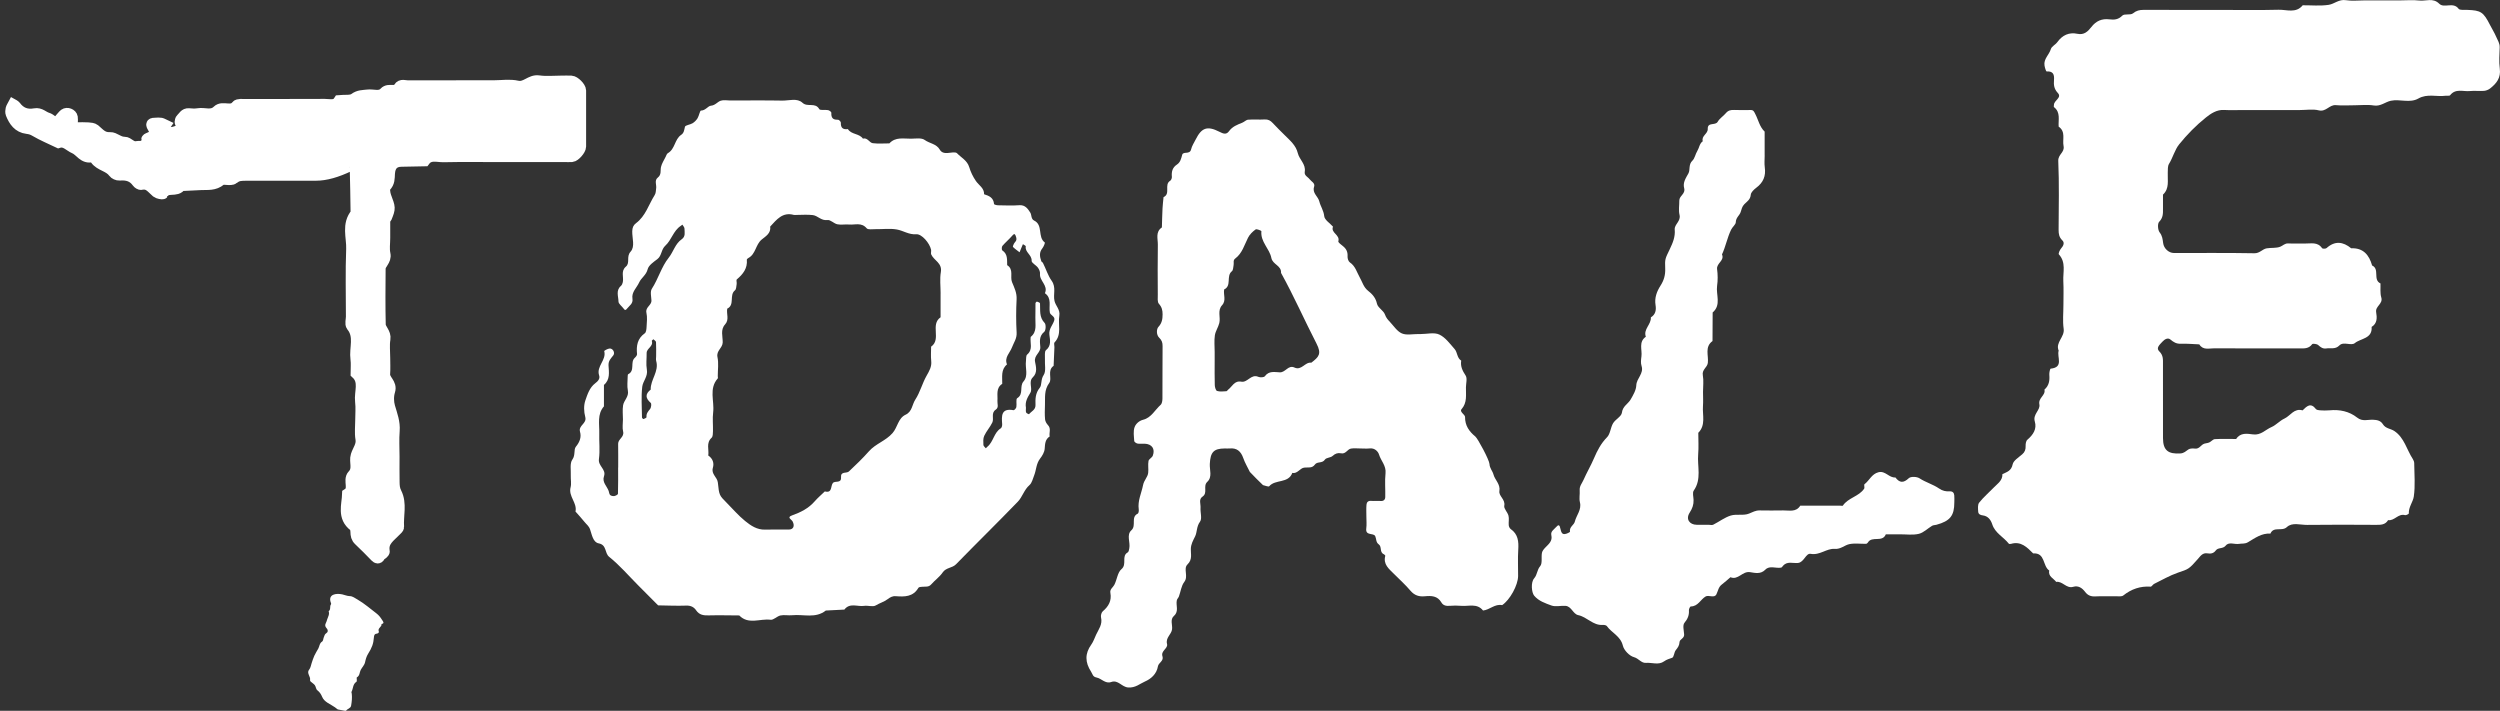
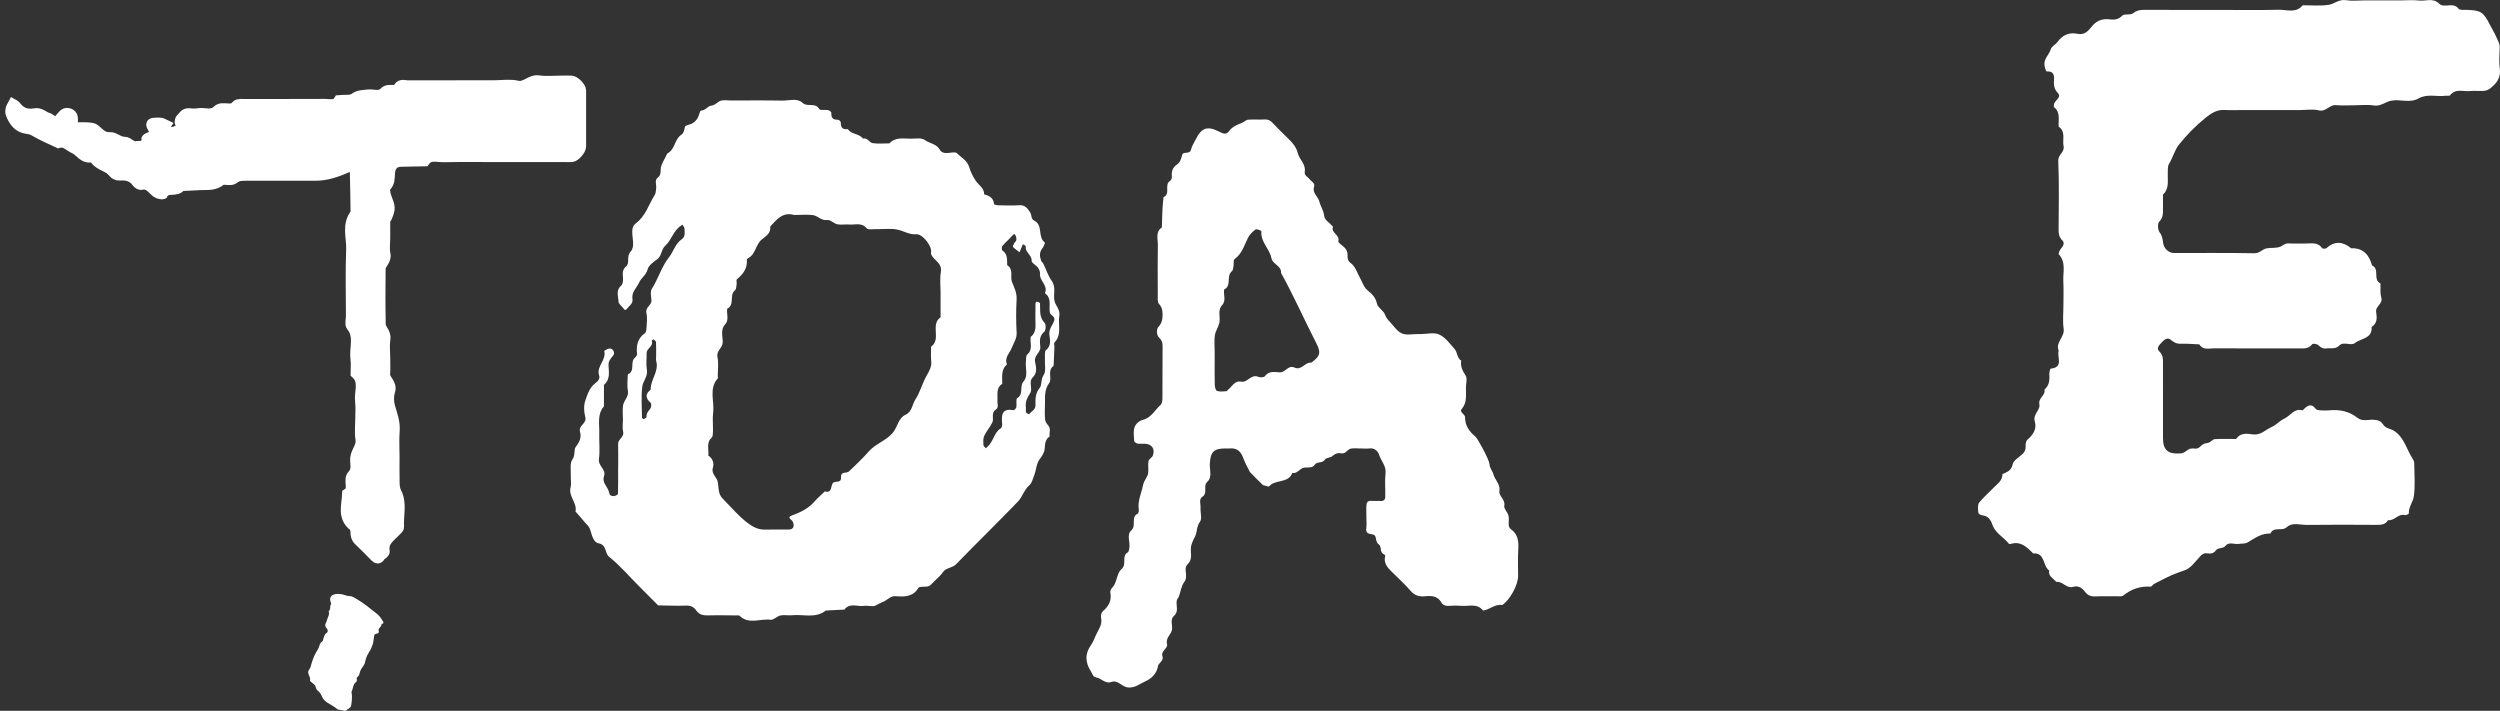
<svg xmlns="http://www.w3.org/2000/svg" viewBox="0 0 196.396 55.841" data-name="Calque 1" id="Calque_1">
  <rect x="0" y="0" width="196.396" height="55.841" fill="#333333" stroke="none" />
  <defs>
    <style>
      .cls-1 {
        clip-path: url(#clippath);
      }

      .cls-2, .cls-3 {
        stroke-width: 0px;
      }

      .cls-2, .cls-4 {
        fill: none;
      }

      .cls-3 {
        fill: #ffffff;
      }

      .cls-4 {
        stroke: #ffffff;
        stroke-miterlimit: 10;
        stroke-width: .92px;
      }
    </style>
    <clipPath id="clippath">
      <rect height="55.841" width="196.396" class="cls-2" />
    </clipPath>
  </defs>
  <g class="cls-1">
    <path d="M174.348.779c1.551,0,3.103.027,4.654-.013.638-.017,1.366.301,1.896-.352.682-.004,1.373.066,2.04-.034.445-.068.807-.453,1.343-.366.483.078.989.017,1.485.017h2.792c.496,0,.998-.047,1.489.011.523.063,1.082-.241,1.576.25.392.386,1.091-.174,1.519.394.1.131.455.081.693.091,1.055.038,1.256.159,1.78,1.19.157.309.343.599.481.922.114.273.284.5.275.824-.019.561-.064,1.131.009,1.682.095.724-.265,1.169-.765,1.557-.131.102-.313.172-.477.186-.369.027-.746-.023-1.116.015-.521.053-1.116-.224-1.544.328-.051.064-.231.025-.35.04-.71.097-1.441-.182-2.146.218-.674.385-1.455.023-2.163.176-.445.097-.805.458-1.341.371-.483-.08-.991-.017-1.487-.017-.496,0-.996.038-1.489-.009-.51-.049-.769.551-1.341.409-.468-.117-.987-.025-1.483-.025h-4.468c-.496,0-.993.023-1.489-.006-.576-.034-1.049.29-1.424.589-.771.617-1.483,1.339-2.104,2.11-.349.432-.491,1.036-.797,1.532-.116.184-.089.466-.1.703-.027.597.146,1.231-.375,1.716,0,.375-.004.75,0,1.123.004.367.008.697-.301,1.013-.14.142-.108.646.04.835.21.273.233.528.273.833.055.439.453.782.839.782,2.11.006,4.22-.019,6.328.021.424.008.625-.326.964-.386.354-.061.744,0,1.068-.127.206-.081.362-.277.638-.259.434.025.869-.002,1.303.008.474.011.994-.15,1.347.366.038.055.28.055.35-.008.657-.589,1.294-.511,1.936.015.945-.04,1.407.517,1.644,1.352.617.28.04,1.127.657,1.409.015.367-.04.758.063,1.099.155.515-.485.682-.402,1.163.07.415.1.875-.356,1.154.068.936-.854.89-1.318,1.271-.284.237-.89-.144-1.208.178-.331.337-.682.186-1.029.241-.273.044-.447-.087-.642-.263-.104-.095-.428-.134-.475-.07-.267.362-.621.335-.993.333-2.235-.004-4.468.004-6.701-.008-.409-.002-.881.165-1.172-.311-.489-.019-.977-.066-1.466-.049-.337.011-.555-.123-.803-.331-.199-.167-.443-.032-.629.17-.205.227-.527.489-.248.758.328.314.292.65.292,1.011.002,1.934-.002,3.868.002,5.802.002.955.394,1.273,1.373,1.207.28-.019.424-.178.623-.313.133-.089.35-.085.525-.066.295.028.417-.203.612-.335.136-.091.339-.078.496-.146.157-.07.294-.254.445-.263.557-.032,1.118-.011,1.674-.011.335-.521.869-.419,1.333-.36.61.08.975-.377,1.445-.578.358-.152.627-.487,1.025-.672.466-.22.748-.83,1.415-.638.318-.311.627-.648,1.044-.108.057.076.21.097.322.104.248.015.498.025.744,0,.801-.078,1.553.076,2.182.574.407.324.826.15,1.233.165.335.011.612.072.786.356.214.345.614.339.9.532.784.525.966,1.464,1.449,2.199.061.095.108.218.11.326.008.873.091,1.76-.032,2.616-.061.43-.417.83-.392,1.332.002.042-.212.157-.295.134-.534-.153-.832.47-1.333.392-.227.379-.585.373-.966.371-1.799-.011-3.599-.019-5.398.004-.536.006-1.163-.224-1.589.172-.396.367-1.038-.083-1.292.51-.689-.045-1.222.36-1.763.678-.248.148-.466.089-.695.129-.354.063-.797-.182-1.049.133-.229.286-.597.127-.784.385-.169.229-.398.275-.65.229-.379-.068-.557.21-.752.434-.731.835-.744.796-1.572,1.082-.648.224-1.252.576-1.871.881-.104.051-.189.224-.277.218-.809-.053-1.51.188-2.144.693-.117.095-.349.063-.527.064-.559.008-1.118-.019-1.674.009-.339.019-.591-.08-.792-.347-.239-.314-.534-.527-.947-.405-.534.157-.83-.466-1.332-.388-.21-.282-.642-.424-.549-.894-.525-.349-.294-1.411-1.258-1.343-.483-.479-.955-.981-1.739-.752-.055.015-.152.019-.176-.013-.411-.525-1.076-.828-1.299-1.515-.117-.364-.341-.655-.733-.705-.22-.027-.36-.102-.373-.297-.015-.237-.049-.549.076-.707.347-.436.778-.801,1.167-1.205.288-.299.678-.536.659-1.034.347-.167.699-.248.805-.765.061-.305.475-.551.756-.796.208-.182.273-.379.263-.648-.008-.165.028-.398.136-.492.451-.386.763-.843.585-1.438-.17-.568.453-.894.36-1.341-.106-.519.506-.701.398-1.161.356-.309.422-.707.383-1.155-.015-.167.053-.485.11-.491,1.049-.106.468-.924.625-1.411-.275-.661.487-1.068.392-1.72-.089-.61-.019-1.244-.019-1.87,0-.623.025-1.248-.008-1.87-.036-.71.231-1.474-.35-2.106-.053-.057.068-.345.174-.464.184-.206.294-.449.1-.635-.252-.244-.295-.502-.294-.822.009-1.809.051-3.622-.027-5.427-.021-.506.517-.669.417-1.159-.108-.515.193-1.129-.386-1.527-.04-.53.169-1.119-.367-1.534-.03-.023-.006-.119-.004-.182.009-.35.65-.563.305-.93-.301-.32-.33-.64-.301-1.006.036-.439-.057-.716-.58-.686-.047.002-.14-.301-.165-.47-.08-.515.369-.839.5-1.288.063-.21.358-.339.502-.538.402-.555.922-.801,1.591-.659.511.108.816-.182,1.085-.53.369-.479.826-.682,1.432-.606.36.047.693.023,1.004-.295.167-.169.638-.015.835-.176.269-.22.517-.273.83-.273,1.987.008,3.972.004,5.957.004" class="cls-3" />
    <path d="M51.544,27.989c0-.373.013-.746-.009-1.118-.004-.078-.134-.148-.206-.22-.044.044-.134.102-.125.129.144.441-.409.578-.405.955.006.436-.059.881.017,1.301.097.538-.309.9-.362,1.341-.093.797-.028,1.612-.021,2.421,0,.044.098.133.121.123.089-.032.239-.104.235-.148-.03-.278.116-.445.278-.64.091-.108.127-.417.055-.481-.42-.366-.453-.695-.004-1.046-.025-.78.667-1.422.432-2.246-.034-.116-.006-.246-.006-.371M80.598,32.021c0,.133-.028.267.011.377.025.07.22.153.227.144.18-.231.523-.339.511-.72-.015-.481-.015-.928.337-1.364.18-.222.064-.646.303-.994.205-.301.076-.83.102-1.258.013-.239-.047-.593.081-.697.436-.352.318-.807.269-1.201-.063-.485.278-.769.386-1.157.081-.299-.313-.388-.35-.595-.097-.519.178-1.123-.388-1.523.277-.61-.443-.966-.385-1.529.017-.155-.07-.35-.169-.483-.146-.199-.498-.367-.489-.532.027-.477-.542-.667-.46-1.138.008-.042-.146-.114-.225-.17-.045.106-.091.21-.134.318-.044.106-.085.212-.129.32-.174-.136-.36-.263-.517-.419-.03-.028.032-.174.074-.254.055-.104.165-.188.189-.294.023-.106-.011-.239-.057-.345-.07-.17-.142-.136-.263.006-.242.282-.534.523-.775.805-.061.074-.061.316-.006.352.438.294.366.737.381,1.159.536.337.21.921.383,1.335.184.447.386.841.358,1.352-.045.869-.047,1.746.002,2.616.027.464-.223.778-.367,1.161-.159.428-.616.79-.39,1.333-.496.419-.36.991-.373,1.527-.519.337-.341.866-.377,1.341-.019.231.127.513-.134.688-.394.265-.119.701-.269,1.011-.178.366-.464.678-.635,1.046-.097.205-.074.475-.064.716.004.089.123.174.189.261.044-.044.083-.091.133-.131.472-.388.498-1.1,1.046-1.441.074-.045.114-.214.106-.32-.049-.657-.085-1.28.894-1.1.059.009.201-.146.22-.241.044-.239-.049-.631.068-.703.53-.322.155-.926.496-1.315.396-.453.119-1.061.191-1.597.023-.176-.009-.426.093-.513.479-.402.212-.922.278-1.388.525-.409.347-.994.369-1.527.015-.373-.002-.748.008-1.121.002-.045.091-.134.117-.127.089.027.237.083.239.138.032.534-.083,1.082.366,1.544.116.121.093.591-.034.693-.422.343-.341.777-.309,1.19.036.456-.508.644-.413,1.159.07.379.212.852-.172,1.222-.369.352.006.886-.197,1.218-.235.383-.426.72-.347,1.163M73.893,23.053c0-.561-.074-1.135.019-1.68.121-.714-.54-.905-.756-1.379-.047-.104.013-.252-.011-.371-.11-.523-.735-1.256-1.165-1.22-.578.047-1.017-.286-1.527-.375-.542-.095-1.112-.015-1.671-.025-.239-.002-.591.059-.699-.07-.407-.483-.915-.254-1.379-.295-.307-.028-.629.044-.926-.019-.273-.059-.54-.367-.775-.333-.489.07-.758-.343-1.154-.39-.428-.051-.868-.011-1.301-.011-.063,0-.127.013-.186-.002-.888-.246-1.352.373-1.856.915.072.532-.36.767-.669,1.021-.483.4-.462,1.138-1.04,1.447-.051.028-.129.091-.127.131.064.688-.301,1.142-.786,1.553-.061.051.008.241-.013.362-.028.172-.027.409-.134.496-.472.377.011,1.142-.606,1.44-.078.409.178.858-.17,1.239-.381.417-.178.941-.186,1.411-.009.445-.519.646-.411,1.159.102.477.023.993.023,1.491,0,.063.027.15-.004.184-.712.803-.25,1.771-.358,2.656-.061.491-.002.996-.015,1.494-.006.174-.004.413-.108.508-.451.411-.189.93-.261,1.394.349.235.474.589.362.964-.15.502.347.737.39,1.157.104,1.01.116,1.008.684,1.583.483.485.93,1.013,1.458,1.44.445.362.939.701,1.578.678.619-.021,1.241-.002,1.86-.006.35-.002.479-.273.295-.635-.083-.163-.494-.318-.044-.477.678-.242,1.296-.549,1.779-1.106.242-.278.528-.519.794-.777.602.157.441-.417.631-.657.165-.21.678.057.642-.449-.036-.5.434-.288.619-.462.542-.511,1.083-1.029,1.576-1.587.528-.597,1.315-.814,1.851-1.426.402-.458.436-1.171,1.03-1.447.519-.239.506-.799.763-1.19.373-.57.542-1.271.883-1.87.212-.375.415-.707.364-1.163-.04-.369-.008-.748-.008-1.121.828-.581-.093-1.731.744-2.309v-1.87ZM48.564,36.736c0-.623.008-1.248-.004-1.871-.006-.379.504-.521.39-.972-.074-.292-.013-.619-.013-.932,0-.373-.047-.756.011-1.119.064-.396.472-.672.375-1.159-.072-.36-.017-.746-.013-1.121,0-.057.008-.15.04-.165.559-.273.133-.945.519-1.288.083-.074.184-.201.176-.294-.066-.65.023-1.218.608-1.633.108-.076.131-.32.14-.491.019-.373.07-.763-.011-1.119-.1-.451.417-.583.394-.972-.017-.307-.11-.695.032-.915.508-.782.752-1.722,1.322-2.436.375-.47.51-1.1,1.025-1.455.316-.218.222-.547.216-.843-.004-.102-.106-.203-.163-.303-.044.032-.085.068-.131.098-.581.379-.725,1.114-1.203,1.546-.345.311-.275.79-.633,1.064-.294.224-.684.483-.761.794-.116.466-.508.678-.669,1.038-.186.417-.61.756-.527,1.275.063.383-.227.536-.413.769-.116.144-.17.165-.271.023-.136-.195-.411-.379-.413-.568-.004-.403-.224-.869.189-1.224.08-.068.133-.197.153-.305.078-.403-.172-.864.241-1.214.349-.294.009-.782.367-1.171.367-.402.117-1.063.131-1.608.008-.277.083-.475.294-.631.752-.557.991-1.453,1.46-2.195.117-.184.089-.343.121-.515.057-.292-.161-.646.133-.875.303-.235.186-.551.252-.837.063-.275.233-.525.36-.784.051-.102.091-.246.176-.294.574-.322.525-1.091,1.049-1.441.227-.152.235-.388.295-.631.034-.133.405-.161.599-.28.155-.095.297-.239.392-.394.119-.193.182-.602.271-.602.358-.002.542-.36.775-.381.356-.032.511-.307.778-.394.224-.076.491-.017.739-.017,1.366,0,2.729-.017,4.095.009.536.009,1.159-.224,1.589.174.394.366,1.004-.063,1.315.494.066.117.458.034.693.08.1.021.261.14.256.206-.023.392.117.57.523.547.074-.004.229.155.224.233-.021.415.17.555.553.504.271.441.89.331,1.18.748.367-.102.502.326.777.36.428.053.868.015,1.301.015.483-.525,1.118-.362,1.707-.369.362-.004.818-.083,1.065.098.383.28.926.301,1.188.761.136.241.369.286.636.263.244-.021.6-.102.72.023.33.345.799.564.957,1.089.114.383.297.758.523,1.087.229.341.659.549.646,1.044.39.121.744.271.78.769.004.042.206.097.318.098.557.009,1.118.036,1.673-.006.47-.036.684.311.86.587.108.17.049.498.294.616.733.352.259,1.294.841,1.724.034.027-.085.33-.189.458-.267.33-.206.669-.081,1.017.019.053.1.081.127.134.235.462.388.985.68,1.394.381.53.104,1.078.229,1.597.093.392.46.672.377,1.157-.117.699.218,1.474-.377,2.097-.061.064-.004.242-.008.366-.019.491-.042.981-.063,1.472-.525.36-.098,1.013-.343,1.343-.42.57-.313,1.15-.337,1.741-.015.373-.025.75.008,1.121.015.161.119.337.233.458.259.275.066.595.129.885-.36.231-.362.583-.392.966-.021.269-.188.553-.362.775-.309.398-.294.886-.462,1.309-.1.248-.172.599-.371.771-.424.367-.553.93-.917,1.305-1.599,1.655-3.245,3.265-4.851,4.913-.305.311-.784.25-1.051.644-.242.354-.616.614-.903.941-.197.224-.438.161-.672.182-.116.009-.29.013-.33.083-.419.72-1.093.712-1.782.659-.265-.021-.439.089-.65.244-.271.203-.617.297-.919.481-.227.138-.61-.011-.913.036-.519.081-1.123-.273-1.553.292-.485.025-.972.049-1.457.074-.807.642-1.756.28-2.639.369-.307.032-.631-.044-.926.019-.273.059-.54.369-.777.337-.82-.11-1.733.411-2.459-.339-.805-.004-1.61-.025-2.415-.004-.392.009-.72-.034-.964-.388-.178-.263-.42-.392-.775-.381-.739.028-1.481-.008-2.22-.019-.527-.528-1.053-1.059-1.58-1.587-.746-.75-1.441-1.565-2.26-2.22-.381-.305-.174-.941-.83-1.064-.449-.083-.534-.695-.676-1.1-.095-.267-.28-.388-.426-.572-.227-.284-.477-.551-.718-.826.146-.688-.572-1.191-.385-1.905.076-.292.002-.621.015-.932.019-.424-.087-.955.123-1.246.258-.356.091-.782.275-1.008.309-.377.447-.758.328-1.174-.146-.513.555-.638.411-1.165-.11-.405-.129-.905.006-1.294.167-.483.331-1.015.782-1.358.199-.15.392-.345.301-.617-.237-.714.595-1.201.4-1.909-.008-.028.277-.193.43-.201.254-.013.445.335.282.542-.189.242-.394.426-.373.79.032.534.136,1.11-.36,1.529v1.684c-.544.621-.349,1.377-.367,2.091-.021.684.066,1.381-.027,2.053-.076.549.591.799.398,1.347-.163.466.229.775.367,1.154.04.108.044.254.117.32.076.068.224.097.33.08.106-.019.282-.112.284-.176.021-.686.013-1.371.013-2.057h.002Z" class="cls-3" />
    <path d="M95.422,28.389c0,.621-.011,1.243.009,1.864.004.163.08.428.18.46.225.072.487.032.733.021.045-.002.085-.081.134-.119.324-.246.489-.733,1.04-.631.489.091.765-.629,1.332-.381.146.064.445.049.515-.047.324-.441.771-.322,1.178-.305.443.017.665-.604,1.142-.379.566.267.832-.453,1.33-.379.591-.455.828-.686.405-1.506-.947-1.839-1.779-3.737-2.784-5.548.044-.58-.659-.65-.761-1.176-.142-.731-.866-1.263-.782-2.104.004-.034-.373-.195-.456-.134-.235.17-.466.396-.595.652-.29.574-.455,1.22-1,1.629-.195.146-.098.335-.131.508-.034.17-.028.407-.136.494-.472.375.008,1.138-.608,1.432-.076.409.182.862-.161,1.235-.386.42-.106.943-.22,1.402-.081.331-.299.635-.349.968-.063.424-.015.866-.015,1.301v.744ZM107.341,40.583c0-.313-.019-.625.008-.936.015-.195.133-.32.367-.299.246.021.498-.011.744.009.237.019.358-.108.364-.305.017-.623-.045-1.254.021-1.87.066-.599-.364-.981-.513-1.481-.072-.233-.335-.515-.716-.474-.244.027-.496.004-.744.004-.248,0-.502-.032-.742.009-.284.049-.407.451-.78.371-.242-.051-.456.015-.661.206-.159.148-.504.129-.606.29-.205.316-.602.129-.784.386-.222.316-.542.205-.835.241-.35.044-.53.5-.943.419-.313.845-1.324.481-1.813,1.046-.057.064-.322-.053-.489-.089-.027-.006-1.021-1.011-1.032-1.036-.176-.364-.388-.714-.519-1.093-.186-.532-.506-.807-1.078-.75-.123.011-.248,0-.373,0-.877.006-1.129.294-1.176,1.216-.023.474.212,1.023-.197,1.405-.362.337.066.869-.379,1.165-.313.208-.131.572-.152.866-.028.371.138.856-.04,1.097-.286.386-.22.822-.386,1.157-.161.331-.328.604-.337.991-.009.407.136.828-.259,1.208-.358.347.095.932-.259,1.386-.233.303-.278.752-.417,1.131-.04.108-.142.195-.165.305-.091.402.186.858-.222,1.222-.328.29-.108.701-.152,1.055-.051.413-.525.655-.394,1.159.091.352-.508.527-.36.966.121.364-.313.508-.356.782-.1.623-.57,1.002-1.017,1.195-.4.174-.752.511-1.32.47-.517-.038-.786-.625-1.333-.43-.46.165-.761-.277-1.15-.352-.309-.061-.301-.254-.428-.451-.481-.742-.502-1.421.015-2.142.165-.229.256-.515.379-.777.199-.424.513-.809.385-1.345-.036-.148.028-.396.138-.489.455-.386.708-.833.595-1.445-.055-.288.195-.419.305-.623.216-.403.252-.979.564-1.239.464-.386-.03-1.027.496-1.32.076-.042.098-.205.121-.316.095-.474-.239-1.055.163-1.419.419-.377-.072-1.034.504-1.309.064-.03.091-.222.076-.33-.098-.684.216-1.279.339-1.913.074-.385.364-.616.403-.962.036-.307-.032-.631.025-.932.028-.153.278-.256.337-.417.199-.536-.072-.915-.638-.939-.186-.008-.377.023-.557-.009-.1-.019-.259-.125-.263-.199-.023-.371-.093-.78.032-1.106.087-.229.33-.485.672-.57.631-.157.922-.769,1.371-1.172.108-.097.138-.326.14-.494.009-1.373-.002-2.746.011-4.118.004-.269-.061-.46-.258-.65-.258-.244-.212-.703-.076-.849.29-.313.333-.621.335-1,0-.322-.061-.57-.292-.828-.129-.144-.083-.462-.085-.703-.008-1.311-.017-2.621.004-3.932.009-.466-.205-1.008.318-1.362.015-.492.025-.985.049-1.477.015-.301.053-.6.081-.902.581-.258.021-.983.521-1.286.081-.049.142-.208.133-.311-.038-.398.042-.729.398-.962.271-.178.331-.464.413-.765.08-.301.6.008.699-.426.063-.273.233-.525.362-.782.458-.915.902-1.091,1.852-.608.324.165.553.254.769-.045.267-.366.648-.506,1.036-.661.161-.063.301-.224.458-.237.432-.034.868.008,1.301-.019.277-.015.456.085.635.28.294.324.612.621.919.932.422.424.902.809,1.051,1.434.123.51.646.864.546,1.458-.053.309.239.402.379.589.14.189.453.305.356.595-.165.5.311.748.409,1.152.095.385.341.712.386,1.157.028.295.447.551.689.824-.199.496.576.64.419,1.152-.027.083.231.271.375.388.256.208.373.453.35.797-.011.157.064.392.182.472.434.29.546.775.778,1.184.203.356.295.763.652,1.046.322.252.599.546.699,1.017.068.314.517.534.629.854.089.258.237.413.396.583.299.318.563.739.934.896.367.157.85.044,1.282.049.063.002.125,0,.188,0,.496,0,1.063-.152,1.47.04.475.222.835.725,1.203,1.142.227.258.176.697.515.905-.072.449.1.796.347,1.172.142.218.032.608.025.919-.013.597.116,1.201-.352,1.733-.169.191.284.428.282.597-.008.688.324,1.142.813,1.547.193.161,1.089,1.832,1.106,2.152.015.333.244.557.309.809.116.455.561.767.47,1.318-.064.4.485.652.383,1.157-.045.225.261.504.331.778.061.235-.002.498.019.744.009.108.072.246.155.305.585.407.635.985.593,1.633-.044.684-.006,1.373-.011,2.059-.004.718-.648,1.885-1.254,2.286-.572-.117-.975.369-1.5.424-.468-.591-1.125-.318-1.709-.369-.307-.028-.621-.025-.93,0-.269.021-.496-.028-.635-.267-.303-.523-.788-.534-1.292-.485-.455.045-.814-.061-1.133-.432-.402-.474-.868-.892-1.307-1.332-.388-.39-.854-.741-.676-1.409.009-.032-.064-.11-.116-.131-.349-.15-.134-.589-.396-.773-.231-.163-.18-.428-.273-.636-.129-.297-.788-.004-.707-.614.042-.307.008-.623.008-.936" class="cls-3" />
-     <path d="M138.63,12.211c0,.313-.036.629.008.936.098.68-.119,1.193-.667,1.602-.186.14-.419.358-.434.555-.03.373-.294.528-.5.733-.186.186-.22.4-.297.631-.087.259-.371.426-.379.786-.004.188-.254.36-.364.585-.309.629-.426,1.32-.72,1.949.216.494-.447.686-.385,1.155.057.43.063.881,0,1.309-.1.701.347,1.498-.349,2.097-.004.746-.008,1.494-.011,2.243-.633.46-.297,1.135-.367,1.716-.044.362-.477.525-.394.972.078.422.015.869.015,1.307,0,.375.023.75-.004,1.123-.051.708.237,1.481-.367,2.091,0,.561.038,1.127-.009,1.684-.081.951.286,1.953-.347,2.853-.117.167-.023.489-.015.737.011.373-.091.663-.309,1.002-.326.508-.006.945.557.949.311.002.619,0,.93,0,.125,0,.271.044.369-.008.464-.233.892-.57,1.377-.718.453-.138,1.006.025,1.43-.152.278-.114.519-.254.83-.25.621.009,1.241.011,1.862,0,.474-.008,1.002.157,1.335-.371h3.165c.063,0,.161.025.18-.004.42-.625,1.26-.714,1.674-1.332.057-.085-.032-.307.028-.352.385-.292.566-.807,1.099-.941.544-.138.832.456,1.328.409.33.434.629.456,1.053.059.153-.146.633-.127.839.008.492.322,1.066.475,1.532.797.29.199.54.244.841.229.233-.011.339.108.36.311.019.186.004.373.004.561.002,1.042-.335,1.462-1.407,1.754-.114.03-.244.023-.339.08-.35.208-.665.54-1.04.631-.47.114-.983.036-1.477.038-.373.002-.746,0-1.118,0-.265.669-1.091.097-1.411.648-.028.045-.095.097-.142.098-.436.008-.881-.059-1.299.023-.388.076-.68.411-1.155.375-.644-.051-1.171.523-1.898.39-.381-.068-.508.659-.989.716-.405.047-.869-.174-1.201.25-.036.047-.083.108-.134.117-.413.076-.898-.189-1.233.157-.381.392-.832.252-1.216.197-.595-.085-.926.652-1.525.4-.229.195-.453.4-.691.581-.259.199-.286.504-.415.763-.163.328-.599.028-.843.167-.403.233-.597.786-1.174.786-.049,0-.148.197-.142.297.027.39-.091.676-.352.991-.153.184-.047.602-.023.913.025.309-.352.371-.362.595-.013.277-.138.439-.295.636-.138.172-.138.547-.284.6-.222.08-.426.129-.635.28-.43.314-.953.083-1.434.119-.358.027-.564-.35-.934-.449-.354-.095-.78-.536-.869-.9-.182-.758-.877-1.002-1.258-1.54-.051-.072-.216-.098-.326-.091-.763.053-1.231-.625-1.923-.769-.411-.085-.525-.691-.998-.729-.371-.028-.78.093-1.108-.028-.481-.178-1.004-.347-1.356-.773-.201-.242-.282-1.04.002-1.364.252-.29.216-.661.47-.953.191-.222.072-.699.14-1.053.032-.159.169-.313.29-.436.263-.265.547-.502.447-.941-.066-.295.18-.428.339-.606.229-.258.307-.252.388.148.044.212.11.369.299.369.153,0,.447-.15.439-.189-.068-.377.314-.519.379-.788.123-.511.551-.932.4-1.53-.074-.294.008-.621-.017-.932-.027-.333.182-.546.299-.814.256-.581.58-1.129.83-1.714.254-.597.546-1.161,1.021-1.644.259-.265.271-.758.475-1.099.186-.309.655-.53.691-.826.063-.519.483-.686.686-1.038.201-.347.432-.735.445-1.114.021-.557.614-.922.411-1.532-.074-.225-.038-.498-.006-.744.068-.523-.241-1.135.345-1.54-.214-.597.436-.968.394-1.521.371-.225.432-.581.369-.966-.093-.57.1-1.074.388-1.523.273-.426.392-.845.371-1.351-.032-.754-.006-.758.364-1.529.231-.485.436-.96.383-1.532-.036-.409.504-.652.377-1.157-.087-.352-.011-.744-.017-1.119s.504-.525.383-.972c-.119-.438.123-.784.335-1.167.153-.28-.015-.688.316-1.002.18-.169.229-.51.386-.767.146-.235.161-.564.424-.754-.127-.424.407-.581.39-.96-.025-.574.599-.241.786-.574.148-.261.441-.436.64-.674.178-.214.386-.259.648-.248.434.019.868.009,1.303.004.224-.004.267.142.358.316.242.46.335,1.004.735,1.381v1.871Z" class="cls-3" />
    <path d="M39.245,12.273c-1.464,0-2.928-.021-4.391.011-.511.011-1.102-.227-1.51.32-.606.011-1.21.025-1.816.036-.6.011-.924.335-.962,1.002-.021.358.008.684-.297.994-.138.14-.076.576.021.833.32.866.349.858.038,1.621-.023.053-.1.081-.123.134-.023.051-.009.117-.009.178v1.284c0,.428-.072.871.019,1.279.108.494-.377.731-.381,1.136-.013,1.466-.025,2.934.009,4.4.009.386.449.653.369,1.135-.08.475-.017.975-.017,1.464,0,.428.025.858-.006,1.282-.036.492.58.746.396,1.324-.123.388-.117.875-.002,1.269.178.617.411,1.201.356,1.873-.055.667-.011,1.343-.011,2.015,0,.672-.009,1.345.004,2.017.006.288.017.547.169.847.428.839.117,1.777.184,2.669.006.087-.129.189-.21.275-.441.47-1.064.833-.917,1.644.013.068-.146.199-.248.25-.121.061-.14.402-.386.153-.428-.436-.85-.877-1.297-1.292-.203-.188-.233-.392-.237-.642-.004-.163-.044-.392-.153-.475-.913-.691-.53-1.625-.502-2.493.591-.377.034-1.095.402-1.476.474-.491.117-1.053.273-1.548.136-.436.462-.79.373-1.32-.08-.475-.017-.975-.017-1.464,0-.489.049-.983-.011-1.466-.093-.746.356-1.585-.354-2.233,0-.366.042-.739-.009-1.099-.119-.866.33-1.801-.341-2.614-.119-.146-.017-.475-.017-.72,0-1.771-.047-3.546.021-5.317.034-.928-.381-1.934.347-2.782-.019-1.214-.032-2.43-.068-3.644,0-.045-.193-.093-.299-.127-.057-.017-.131-.023-.182,0q-1.51.731-2.625.731h-4.391c-.366,0-.733-.006-1.099.002-.35.008-.667-.017-1.0.265-.22.186-.799-.057-1.021.129-.481.402-.994.318-1.517.339-.538.023-1.076.053-1.614.08-.307.546-1.106.023-1.398.638-.017.032-.352-.019-.47-.116-.364-.301-.627-.76-1.222-.614-.08.021-.229-.076-.288-.159-.354-.5-.839-.625-1.419-.576-.148.011-.366-.085-.451-.205-.362-.506-1.059-.527-1.415-1.027-.066-.093-.201-.231-.267-.214-.676.182-.926-.462-1.385-.655-.402-.169-.744-.627-1.275-.456-.612-.294-1.241-.553-1.822-.896-.22-.131-.409-.186-.65-.214-.665-.081-.998-.563-1.225-1.133-.042-.106-.025-.246,0-.364.025-.106.098-.203.15-.303.044.025.102.038.127.076.39.549.917.754,1.57.629.396-.076.65.241.958.328.284.078.472.394.722.326.205-.057.35-.322.523-.494.044-.044.081-.093.131-.129.189-.14.534-.011.572.224.021.119.004.244.004.366.004.246-.004.496.358.485.305-.009.61-.015.915.004.167.011.371.028.491.125.364.301.623.676,1.22.64.349-.023.669.373,1.129.362.299-.008.528.419.947.347.39-.066.903.127.839-.587-.004-.044.186-.108.288-.157.51-.242.515-.242.233-.727-.201-.349-.191-.364.193-.373.123-.004.248-.019.366.004.108.023.205.091.307.138-.059.085-.1.197-.18.254-.148.104-.178.225-.032.254.288.059.599.117.881.068.326-.057.625-.261.951-.343.282-.07.587-.057.879-.091.032-.006.087-.093.078-.123-.019-.051-.078-.123-.123-.127-.362-.019-.724-.021-1.085-.04-.049-.002-.136-.066-.134-.093.008-.089.027-.205.085-.256.176-.148.267-.415.572-.386.242.023.494.04.731-.002.511-.091,1.063.227,1.549-.25.385-.377,1.07.17,1.493-.386.098-.129.447-.087.682-.087,2.072-.006,4.146.004,6.22-.009.402-.002.866.165,1.154-.303.409-.042.917.049,1.201-.163.343-.254.655-.222,1-.269.46-.061.981.206,1.371-.216.313-.339.854.083,1.129-.383.155-.261.449-.121.674-.123,2.256-.009,4.514-.006,6.77-.006.61,0,1.244-.106,1.824.027.672.155,1.049-.506,1.686-.413.599.087,1.218.019,1.828.019.244,0,.489-.008.731.002.248.009.705.464.707.712.006,1.466.004,2.934,0,4.4,0,.244-.438.742-.661.758-.182.011-.366.002-.547.002h-5.124Z" class="cls-3" />
    <path d="M39.245,12.273c-1.464,0-2.928-.021-4.391.011-.511.011-1.102-.227-1.51.32-.606.011-1.21.025-1.816.036-.6.011-.924.335-.962,1.002-.021.358.008.684-.297.994-.138.14-.076.576.021.833.32.866.349.858.038,1.621-.023.053-.1.081-.123.134-.023.051-.009.117-.009.178v1.284c0,.428-.072.871.019,1.279.108.494-.377.731-.381,1.136-.013,1.466-.025,2.934.009,4.4.009.386.449.653.369,1.135-.08.475-.017.975-.017,1.464,0,.428.025.858-.006,1.282-.036.492.58.746.396,1.324-.123.388-.117.875-.002,1.269.178.617.411,1.201.356,1.873-.055.667-.011,1.343-.011,2.015,0,.672-.009,1.345.004,2.017.006.288.017.547.169.847.428.839.117,1.777.184,2.669.006.087-.129.189-.21.275-.441.47-1.064.833-.917,1.644.013.068-.146.199-.248.25-.121.061-.14.402-.386.153-.428-.436-.85-.877-1.297-1.292-.203-.188-.233-.392-.237-.642-.004-.163-.044-.392-.153-.475-.913-.691-.53-1.625-.502-2.493.591-.377.034-1.095.402-1.476.474-.491.117-1.053.273-1.548.136-.436.462-.79.373-1.32-.08-.475-.017-.975-.017-1.464,0-.489.049-.983-.011-1.466-.093-.746.356-1.585-.354-2.233,0-.366.042-.739-.009-1.099-.119-.866.33-1.801-.341-2.614-.119-.146-.017-.475-.017-.72,0-1.771-.047-3.546.021-5.317.034-.928-.381-1.934.347-2.782-.019-1.214-.032-2.43-.068-3.644,0-.045-.193-.093-.299-.127-.057-.017-.131-.023-.182,0q-1.51.731-2.625.731h-4.391c-.366,0-.733-.006-1.099.002-.35.008-.667-.017-1.0.265-.22.186-.799-.057-1.021.129-.481.402-.994.318-1.517.339-.538.023-1.076.053-1.614.08-.307.546-1.106.023-1.398.638-.017.032-.352-.019-.47-.116-.364-.301-.627-.76-1.222-.614-.08.021-.229-.076-.288-.159-.354-.5-.839-.625-1.419-.576-.148.011-.366-.085-.451-.205-.362-.506-1.059-.527-1.415-1.027-.066-.093-.201-.231-.267-.214-.676.182-.926-.462-1.385-.655-.402-.169-.744-.627-1.275-.456-.612-.294-1.241-.553-1.822-.896-.22-.131-.409-.186-.65-.214-.665-.081-.998-.563-1.225-1.133-.042-.106-.025-.246,0-.364.025-.106.098-.203.15-.303.044.025.102.038.127.076.39.549.917.754,1.57.629.396-.076.65.241.958.328.284.078.472.394.722.326.205-.057.35-.322.523-.494.044-.044.081-.093.131-.129.189-.14.534-.011.572.224.021.119.004.244.004.366.004.246-.004.496.358.485.305-.009.61-.015.915.004.167.011.371.028.491.125.364.301.623.676,1.22.64.349-.023.669.373,1.129.362.299-.008.528.419.947.347.39-.066.903.127.839-.587-.004-.044.186-.108.288-.157.51-.242.515-.242.233-.727-.201-.349-.191-.364.193-.373.123-.004.248-.019.366.004.108.023.205.091.307.138-.059.085-.1.197-.18.254-.148.104-.178.225-.032.254.288.059.599.117.881.068.326-.057.625-.261.951-.343.282-.07.587-.057.879-.091.032-.006.087-.093.078-.123-.019-.051-.078-.123-.123-.127-.362-.019-.724-.021-1.085-.04-.049-.002-.136-.066-.134-.093.008-.089.027-.205.085-.256.176-.148.267-.415.572-.386.242.023.494.04.731-.002.511-.091,1.063.227,1.549-.25.385-.377,1.07.17,1.493-.386.098-.129.447-.087.682-.087,2.072-.006,4.146.004,6.22-.009.402-.002.866.165,1.154-.303.409-.042.917.049,1.201-.163.343-.254.655-.222,1-.269.46-.061.981.206,1.371-.216.313-.339.854.083,1.129-.383.155-.261.449-.121.674-.123,2.256-.009,4.514-.006,6.77-.006.61,0,1.244-.106,1.824.027.672.155,1.049-.506,1.686-.413.599.087,1.218.019,1.828.019.244,0,.489-.008.731.002.248.009.705.464.707.712.006,1.466.004,2.934,0,4.4,0,.244-.438.742-.661.758-.182.011-.366.002-.547.002h-5.124Z" class="cls-4" />
    <path d="M24.485,52.084c.066-.188.121-.381.205-.563.091-.197.21-.385.316-.574.1-.18.08-.405.295-.544.1-.064.087-.237.142-.352.051-.108.055-.229.197-.313.117-.066.159-.233.013-.388-.129-.138-.127-.271-.053-.407.047-.087.074-.186.102-.28.064-.21.205-.402.116-.648.199-.131.057-.381.186-.542.032-.04-.017-.131-.038-.199-.167-.581.419-.688.922-.581.201.042.379.136.606.138.193.002.403.157.602.273.54.316.987.71,1.468,1.076.199.152.328.322.443.508.083.131.231.277-.036.337.038.231-.324.313-.214.58.03.074-.04.161-.163.174-.199.021-.21.172-.22.288-.04.513-.153.811-.462,1.305-.121.191-.184.419-.231.642-.051.239-.233.405-.343.612-.102.193-.064.451-.303.587-.03.019-.004.098-.008.15-.004.068.019.169-.028.197-.295.191-.244.527-.383.782-.021.042.013.108.019.161.032.32.002.627-.053.936-.04.216-.288.233-.383.379-.011.017-.059.027-.087.023-.184-.032-.367-.068-.551-.104-.017-.004-.038-.009-.051-.019-.064-.049-.125-.102-.191-.15-.36-.261-.845-.403-1.019-.839-.07-.17-.174-.352-.369-.502-.116-.087-.108-.275-.199-.4-.078-.106-.22-.186-.326-.284-.032-.03-.057-.085-.049-.119.063-.267-.301-.551-.07-.822.119-.138.134-.343.197-.517" class="cls-3" />
  </g>
</svg>